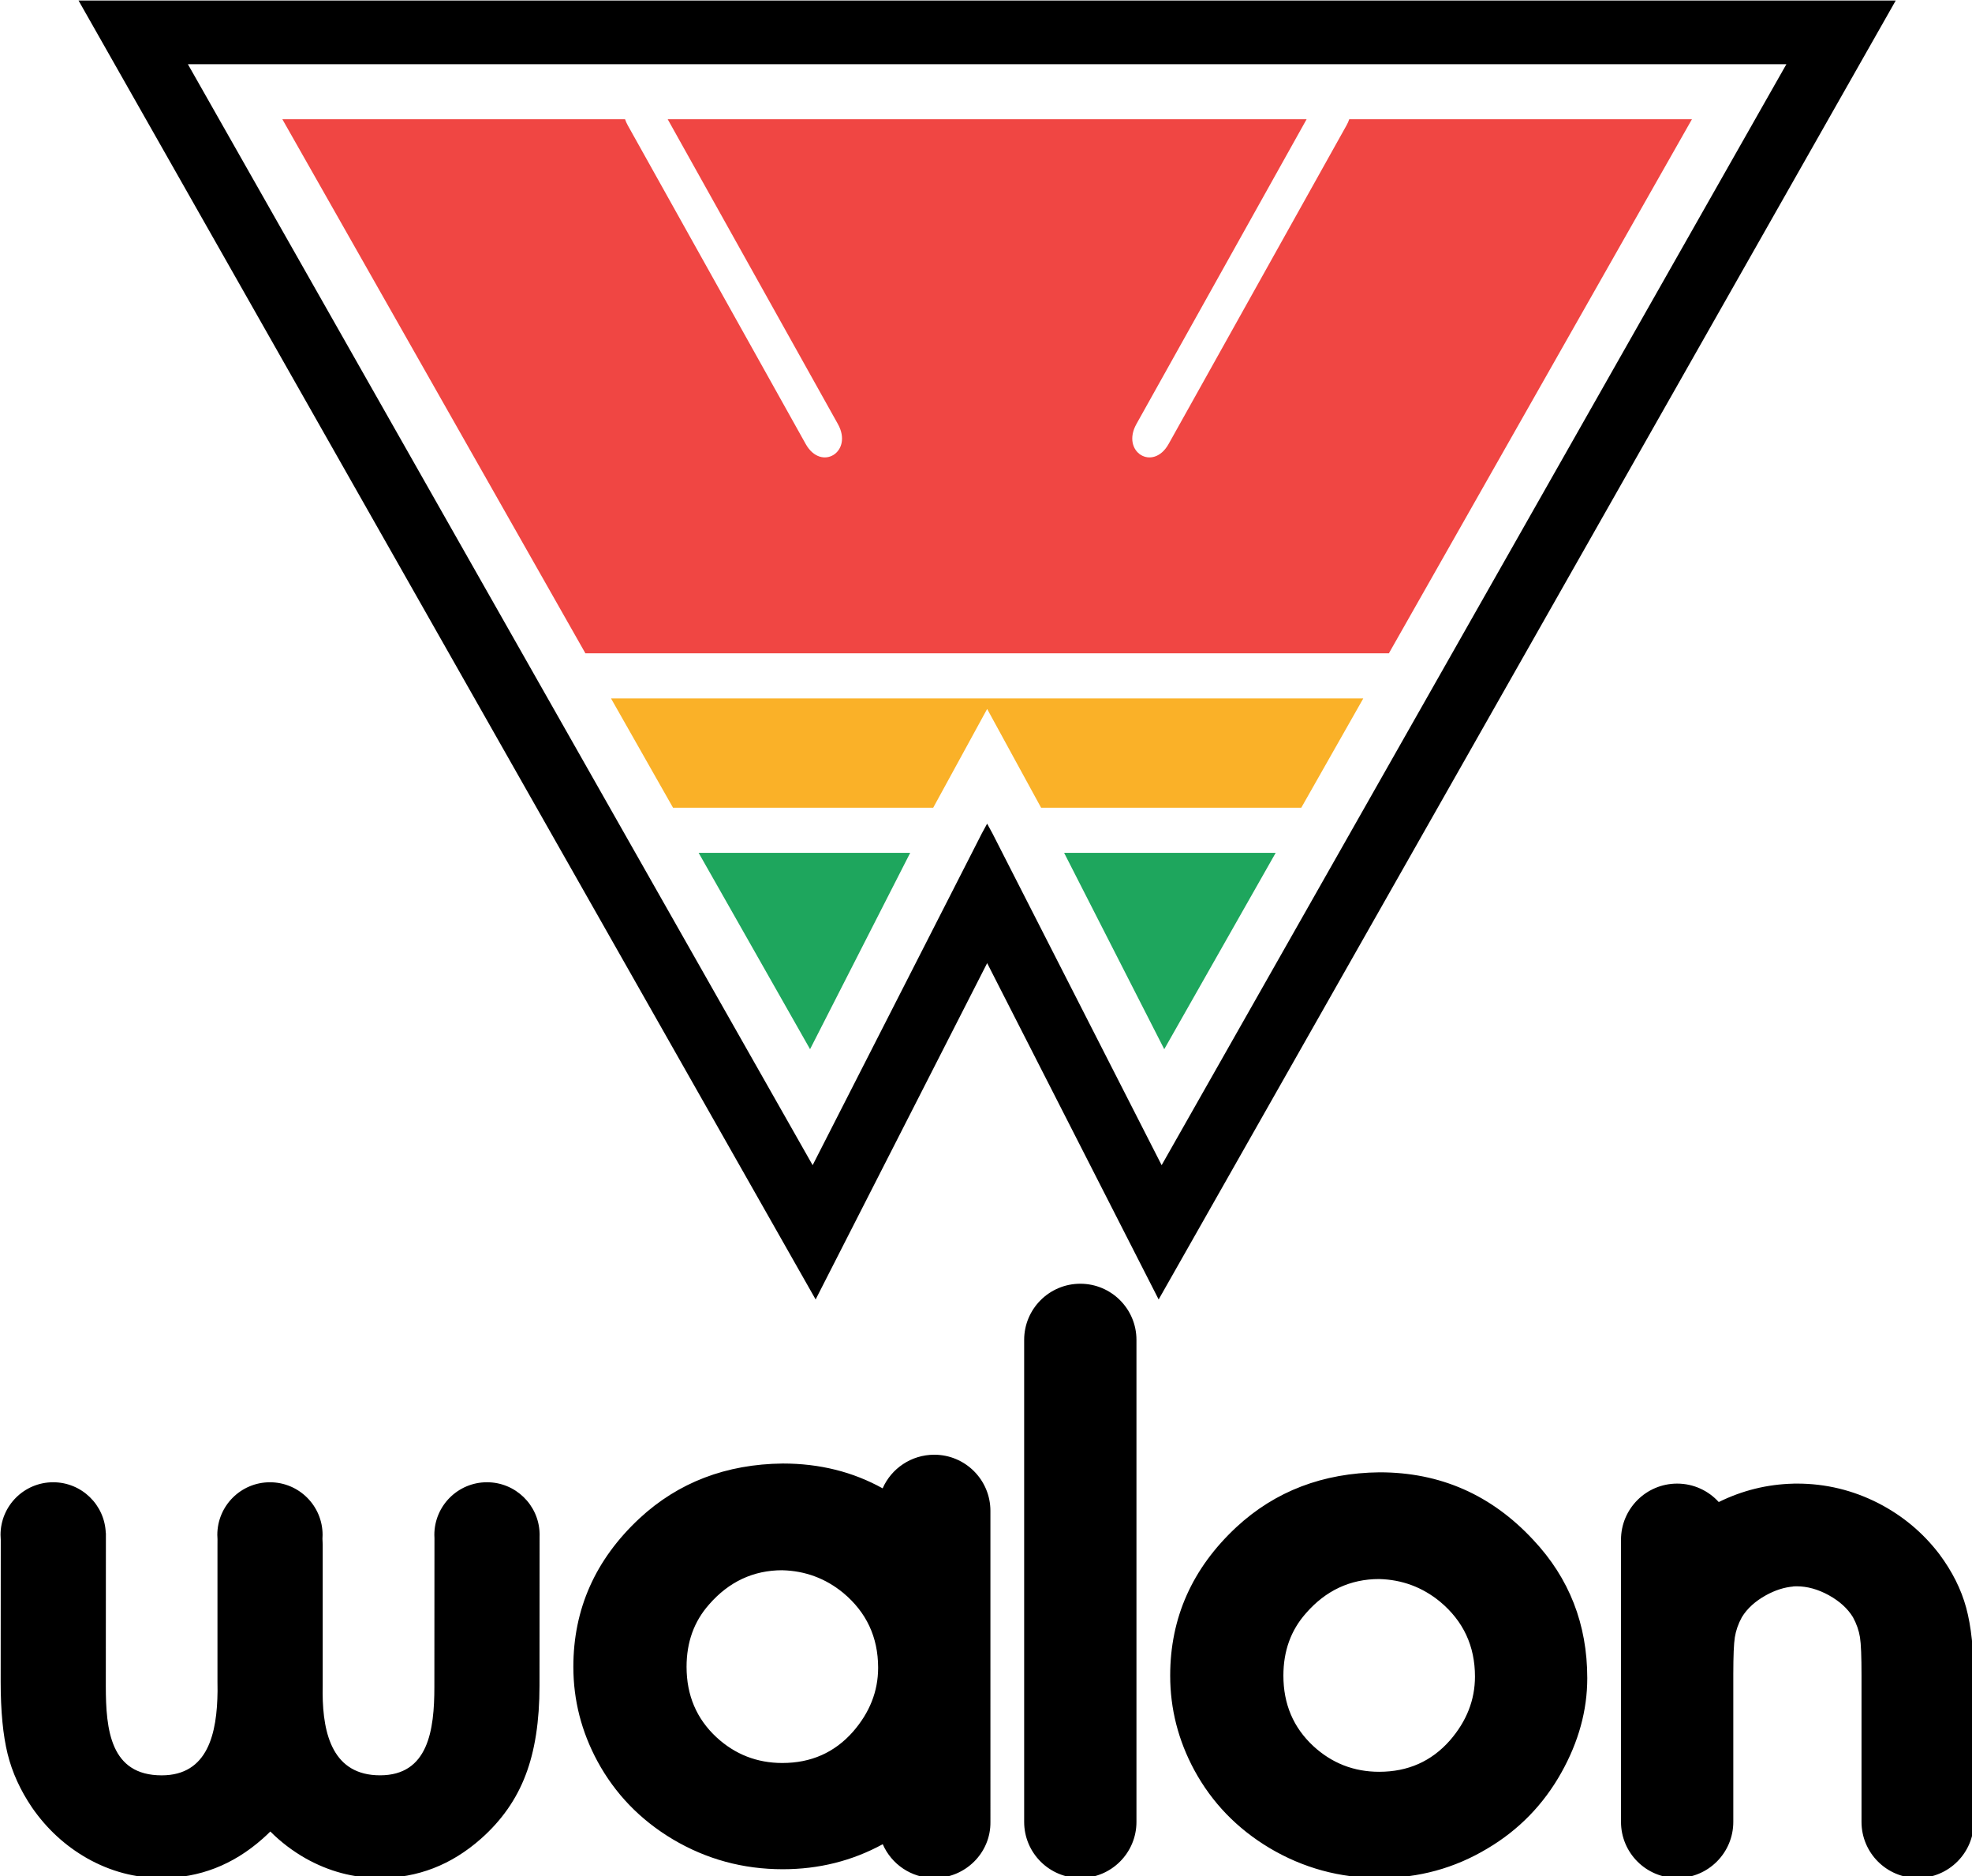
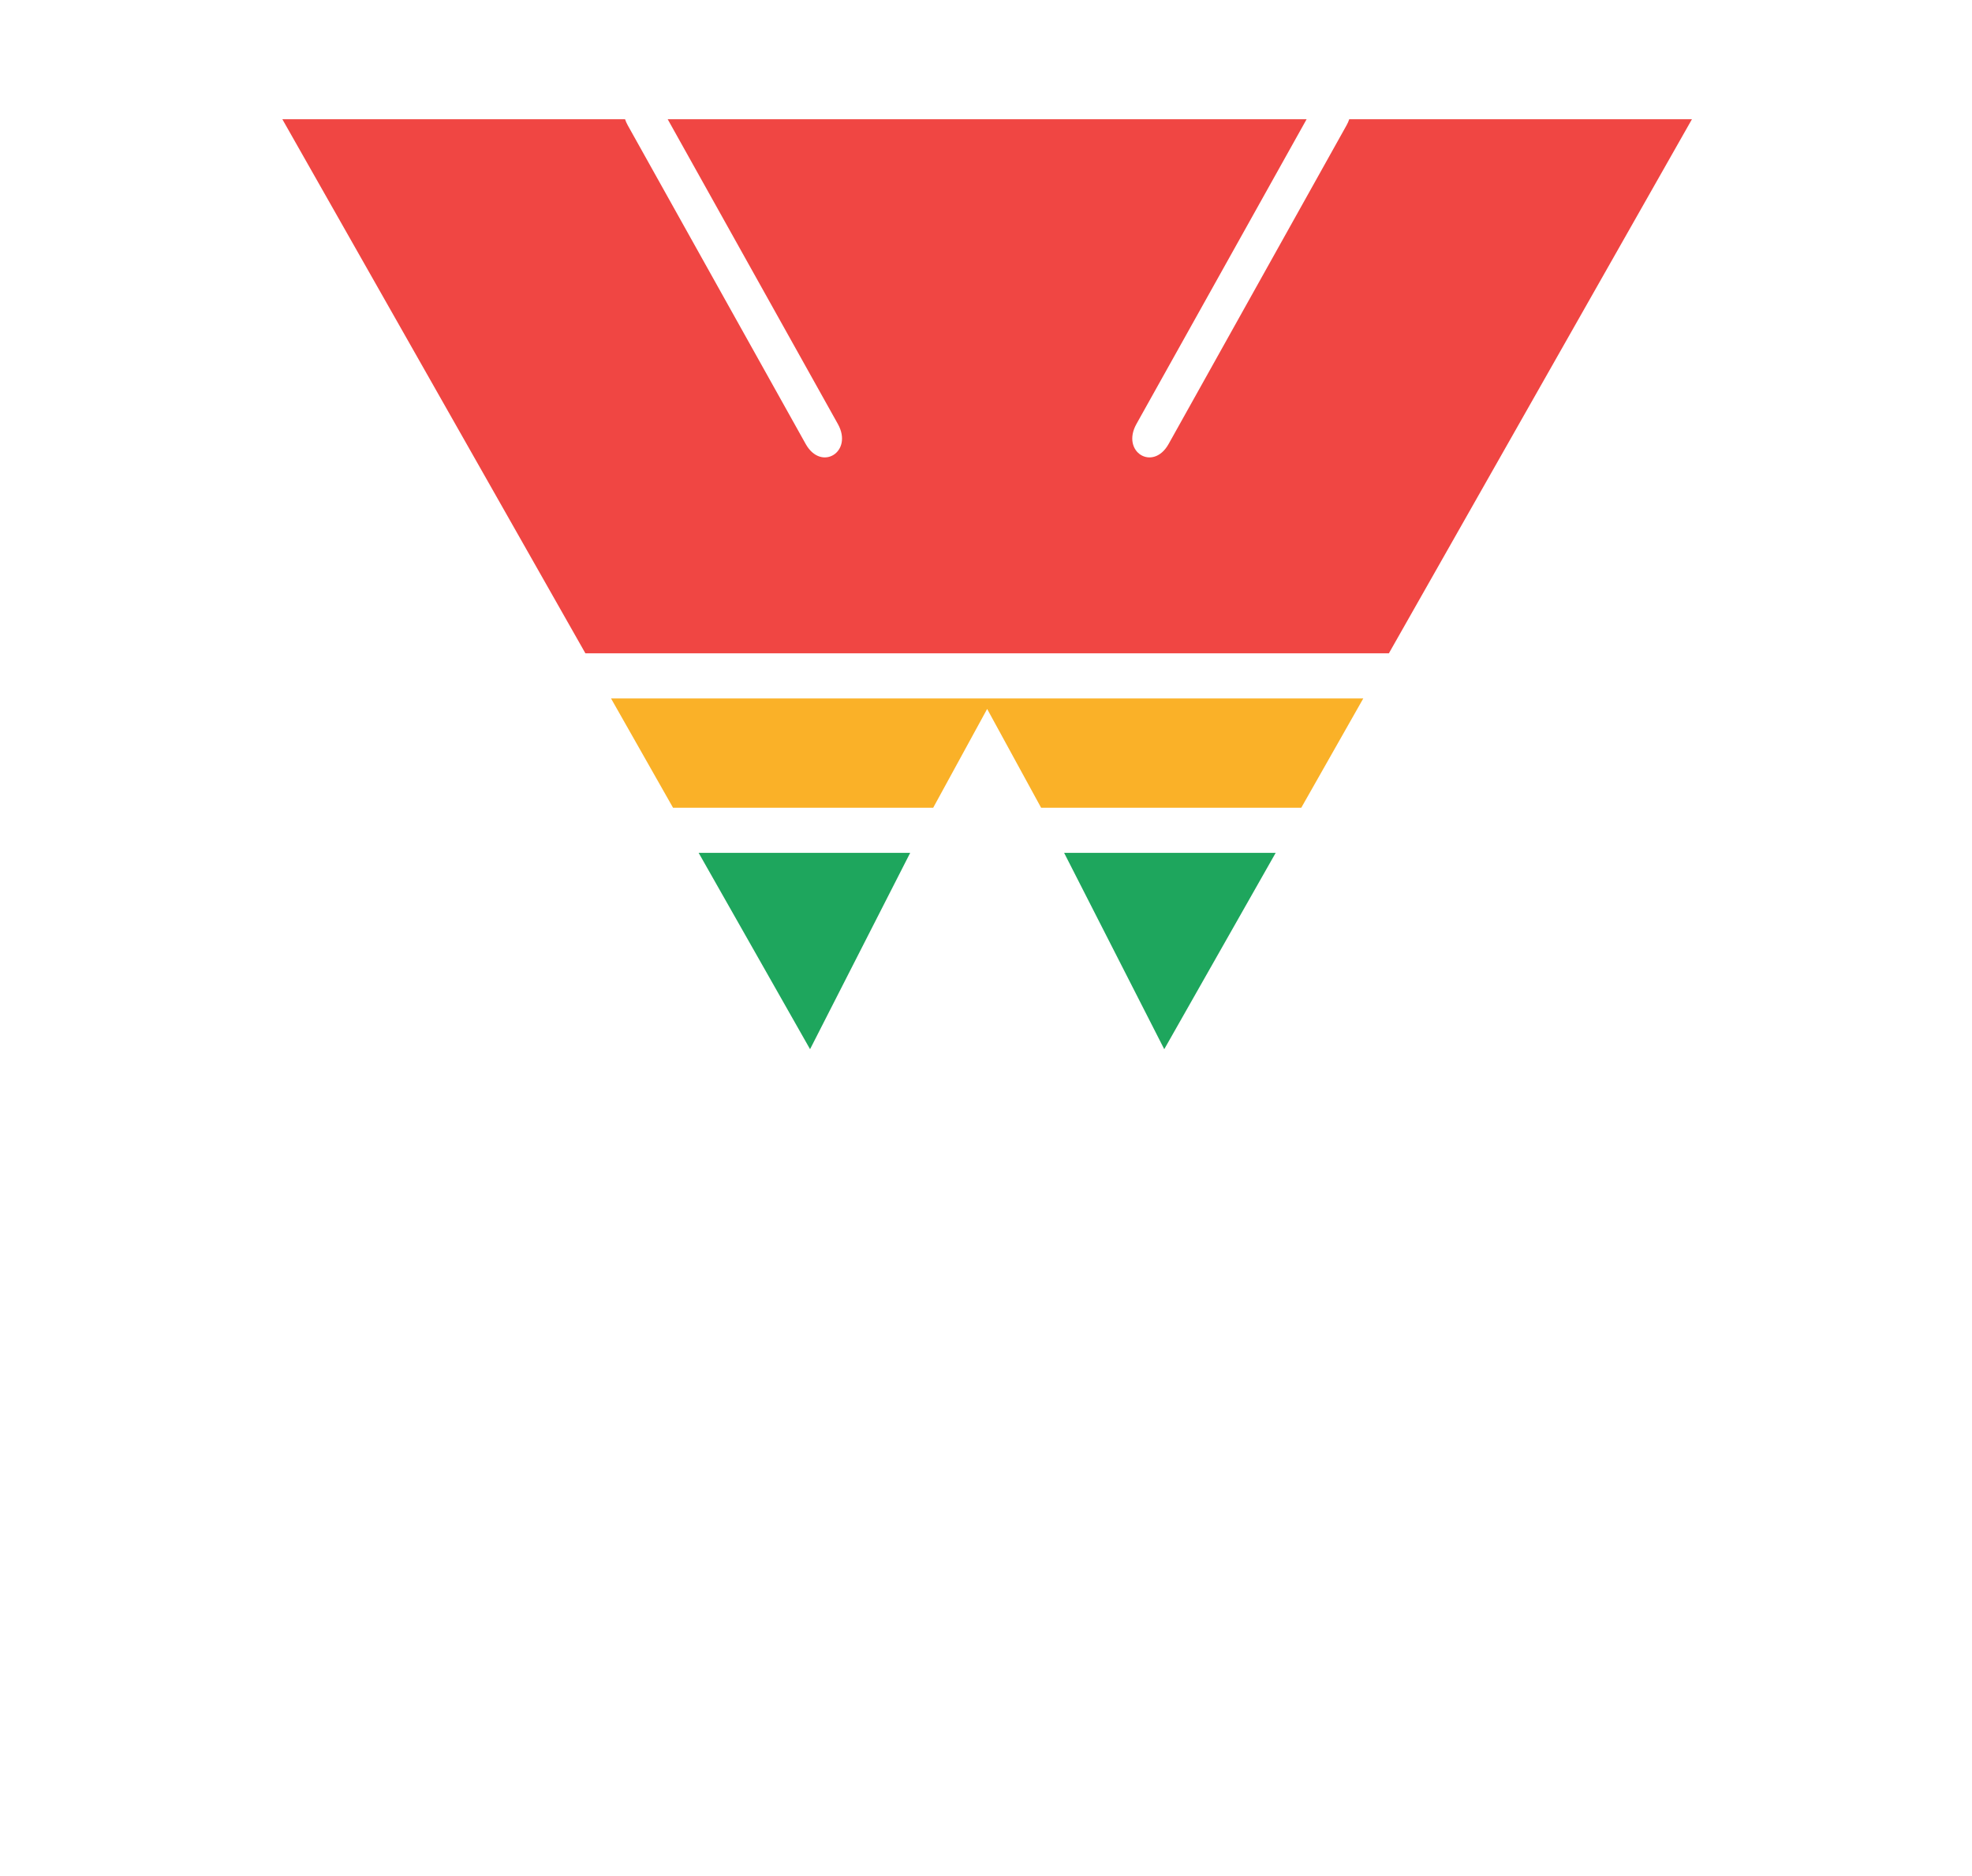
<svg xmlns="http://www.w3.org/2000/svg" xmlns:ns1="http://sodipodi.sourceforge.net/DTD/sodipodi-0.dtd" xmlns:ns2="http://www.inkscape.org/namespaces/inkscape" width="54.672mm" height="52.013mm" viewBox="0 0 54.672 52.013" version="1.1" id="svg1">
  <ns1:namedview id="namedview1" pagecolor="#ffffff" bordercolor="#000000" borderopacity="0.25" ns2:showpageshadow="2" ns2:pageopacity="0.0" ns2:pagecheckerboard="0" ns2:deskcolor="#d1d1d1" ns2:document-units="mm">
    <ns2:page x="0" y="0" width="54.672" height="52.013" id="page2" margin="0" bleed="0" />
  </ns1:namedview>
  <defs id="defs1" />
  <g ns2:label="Camada 1" ns2:groupmode="layer" id="layer1" transform="translate(-77.523,-122.502)">
    <g id="g2" transform="matrix(0.353,0,0,0.353,53.825,99.486)" ns2:export-filename="Logo Walón antiguo png.png" ns2:export-xdpi="96" ns2:export-ydpi="96">
-       <path d="M 144.663,140.834 131.192,167.246 73.302,65.243 h 46.269 c 16.727,0 33.455,0 50.182,0 h 46.269 l -57.89,102.003 z m -0.418,-10.186 -13.288,26.053 -49.067,-86.457 h 37.681 c 16.727,0 33.455,0 50.182,0 h 37.681 l -49.067,86.457 -13.287,-26.053 -0.418,-0.766 z" style="fill:#000000;fill-rule:evenodd" id="path1-5" />
      <path d="m 138.618,132.175 -7.864,15.418 -8.75,-15.418 z m 12.09,0 7.864,15.418 8.751,-15.418 z" style="fill:#1ea65d;fill-rule:evenodd" id="path2-2" />
      <path d="m 144.663,120.874 4.237,7.756 h 20.434 l 4.869,-8.58 h -29.09 -0.899 -29.091 l 4.869,8.58 h 20.434 z" style="fill:#fab128;fill-rule:evenodd" id="path3-0" />
      <path d="m 89.307,74.562 h 26.916 c 0.052,0.156 0.122,0.316 0.213,0.48 l 13.974,25.023 c 1.224,2.192 3.753,0.626 2.529,-1.566 L 119.572,74.562 c 16.727,0 33.455,0 50.182,0 l -13.368,23.937 c -1.224,2.192 1.305,3.758 2.529,1.566 l 13.974,-25.023 c 0.091,-0.164 0.162,-0.324 0.213,-0.48 h 26.916 l -23.804,41.943 h -28.903 -5.298 -28.903 z" style="fill:#f04643;fill-rule:evenodd" id="path4-0" />
-       <path d="m 84.215,186.085 c -0.003,0.136 -0.004,0.283 -0.002,0.443 v 10.737 c 0,0.248 0.002,0.491 0.006,0.729 -0.034,3.332 -0.756,6.623 -4.388,6.623 -4.019,6e-4 -4.388,-3.553 -4.388,-7.014 L 75.45,185.594 h -0.01 c -0.075,-2.218 -1.895,-3.993 -4.131,-3.993 -2.283,0 -4.134,1.851 -4.134,4.134 0,0.131 0.006,0.26 0.018,0.387 l -0.007,11.142 c 0,2.322 0.185,4.213 0.545,5.671 0.36,1.459 1.003,2.859 1.919,4.213 1.167,1.681 2.615,3.011 4.338,3.99 1.83,1.028 3.771,1.542 5.809,1.542 2.988,0 5.636,-1.027 7.957,-3.081 0.211,-0.187 0.414,-0.377 0.61,-0.572 0.827,0.827 1.751,1.53 2.773,2.111 1.83,1.028 3.771,1.542 5.809,1.542 2.988,0 5.636,-1.027 7.958,-3.081 1.624,-1.435 2.79,-3.105 3.51,-5.006 0.731,-1.903 1.091,-4.237 1.091,-7.025 l 0.007,-11.692 c 0.002,-0.047 0.003,-0.093 0.003,-0.14 0,-0.045 -10e-4,-0.091 -0.003,-0.136 v -0.006 0 c -0.075,-2.217 -1.895,-3.993 -4.132,-3.993 -2.283,0 -4.134,1.851 -4.134,4.134 0,0.088 0.003,0.175 0.009,0.261 l -0.007,11.676 c 0,3.412 -0.486,6.943 -4.267,6.943 -3.683,6e-4 -4.486,-3.191 -4.509,-6.425 0.004,-0.205 0.006,-0.413 0.006,-0.624 V 186.495 c -0.004,-0.162 -0.011,-0.312 -0.02,-0.453 0.007,-0.101 0.011,-0.203 0.011,-0.306 0,-2.283 -1.851,-4.134 -4.134,-4.134 -2.283,0 -4.134,1.851 -4.134,4.134 0,0.117 0.005,0.234 0.015,0.349 z m 117.906,-2.93 c -0.807,-0.889 -1.972,-1.448 -3.267,-1.448 -2.435,0 -4.41,1.974 -4.41,4.41 l 6e-4,0.035 h -3e-4 v 10.863 l -3e-4,0.108 v 0.141 l 3e-4,10.971 h 3e-4 l -6e-4,0.035 c 0,2.435 1.974,4.41 4.41,4.41 2.436,0 4.41,-1.974 4.41,-4.41 l -6e-4,-0.035 h 6e-4 v -10.237 -0.035 -0.361 -0.817 -0.069 -0.069 c 0.002,-1.407 0.04,-2.364 0.121,-2.873 0.084,-0.524 0.264,-1.05 0.552,-1.576 0.42,-0.689 1.056,-1.26 1.896,-1.726 0.72,-0.395 1.431,-0.623 2.141,-0.684 v -0.009 c 0.086,-0.005 0.172,-0.008 0.258,-0.008 0.84,0 1.68,0.233 2.533,0.701 0.84,0.466 1.476,1.037 1.896,1.726 0.288,0.526 0.468,1.052 0.552,1.576 0.083,0.526 0.121,1.529 0.121,3.011 v 1.178 0.035 l -3e-4,10.237 h 6e-4 l -6e-4,0.035 c 0,2.435 1.974,4.41 4.41,4.41 2.436,0 4.41,-1.974 4.41,-4.41 l -6e-4,-0.035 h 6e-4 c 0,-3.704 0,-7.408 0,-11.113 0,-2.322 -0.204,-4.213 -0.6,-5.671 -0.396,-1.459 -1.104,-2.859 -2.113,-4.213 -1.284,-1.681 -2.878,-3.011 -4.776,-3.99 -2.014,-1.028 -4.151,-1.542 -6.394,-1.542 -0.099,0 -0.197,9e-4 -0.295,0.003 v 0.002 c -2.045,0.05 -3.999,0.53 -5.852,1.443 z m -26.669,6.046 c -2.267,0 -4.2,0.898 -5.759,2.695 -1.176,1.33 -1.764,2.953 -1.764,4.891 0,2.228 0.778,4.072 2.351,5.532 1.453,1.341 3.181,2.019 5.171,2.019 2.256,0 4.105,-0.817 5.556,-2.463 1.308,-1.506 1.968,-3.174 1.968,-5.017 0,-2.393 -0.912,-4.354 -2.747,-5.883 -1.381,-1.131 -2.977,-1.728 -4.777,-1.773 z m 0.037,-8.38 c 4.752,0 8.771,1.762 12.058,5.299 2.832,3.011 4.248,6.629 4.248,10.865 3e-4,2.532 -0.684,5.006 -2.038,7.423 -1.405,2.508 -3.337,4.493 -5.796,5.951 -2.581,1.552 -5.4,2.322 -8.472,2.322 -3.12,0 -6,-0.782 -8.652,-2.358 -2.555,-1.529 -4.523,-3.571 -5.904,-6.114 -1.26,-2.335 -1.895,-4.809 -1.895,-7.422 0,-4.54 1.728,-8.426 5.196,-11.659 3.048,-2.825 6.803,-4.26 11.255,-4.307 z m -46.912,7.689 c -2.267,0 -4.199,0.898 -5.759,2.695 -1.176,1.33 -1.763,2.953 -1.763,4.891 0,2.228 0.778,4.072 2.35,5.532 1.453,1.341 3.182,2.019 5.171,2.019 2.256,0 4.105,-0.817 5.556,-2.463 1.303,-1.5 1.963,-3.16 1.968,-4.995 v -0.044 c -0.006,-2.382 -0.918,-4.336 -2.746,-5.86 -1.381,-1.131 -2.977,-1.728 -4.778,-1.773 z m 16.343,19.727 h -3e-4 l 3e-4,0.035 c 0.034,2.435 -1.974,4.41 -4.41,4.41 -1.812,0 -3.369,-1.094 -4.047,-2.657 -2.41,1.313 -5.022,1.965 -7.849,1.965 -3.12,0 -6,-0.782 -8.652,-2.358 -2.555,-1.529 -4.523,-3.571 -5.904,-6.114 -1.26,-2.335 -1.895,-4.809 -1.895,-7.422 0,-4.54 1.728,-8.426 5.196,-11.659 3.048,-2.825 6.803,-4.26 11.255,-4.307 2.884,0 5.497,0.649 7.841,1.95 0.677,-1.555 2.248,-2.641 4.054,-2.641 2.436,0 4.41,1.974 4.41,4.409 l -3e-4,0.035 h 3e-4 v 12.337 l 6e-4,0.074 -6e-4,0.089 z m 11.469,0 h -3e-4 l 3e-4,0.035 c 0,2.435 -1.974,4.41 -4.41,4.41 -2.435,0 -4.41,-1.974 -4.41,-4.41 l 6e-4,-0.035 h -3e-4 v -37.78 h 3e-4 l -6e-4,-0.035 c 0,-2.436 1.974,-4.41 4.41,-4.41 2.436,0 4.41,1.974 4.41,4.41 l -3e-4,0.035 h 3e-4 z" style="fill:#000000;fill-rule:evenodd" id="path5-3" />
    </g>
  </g>
</svg>